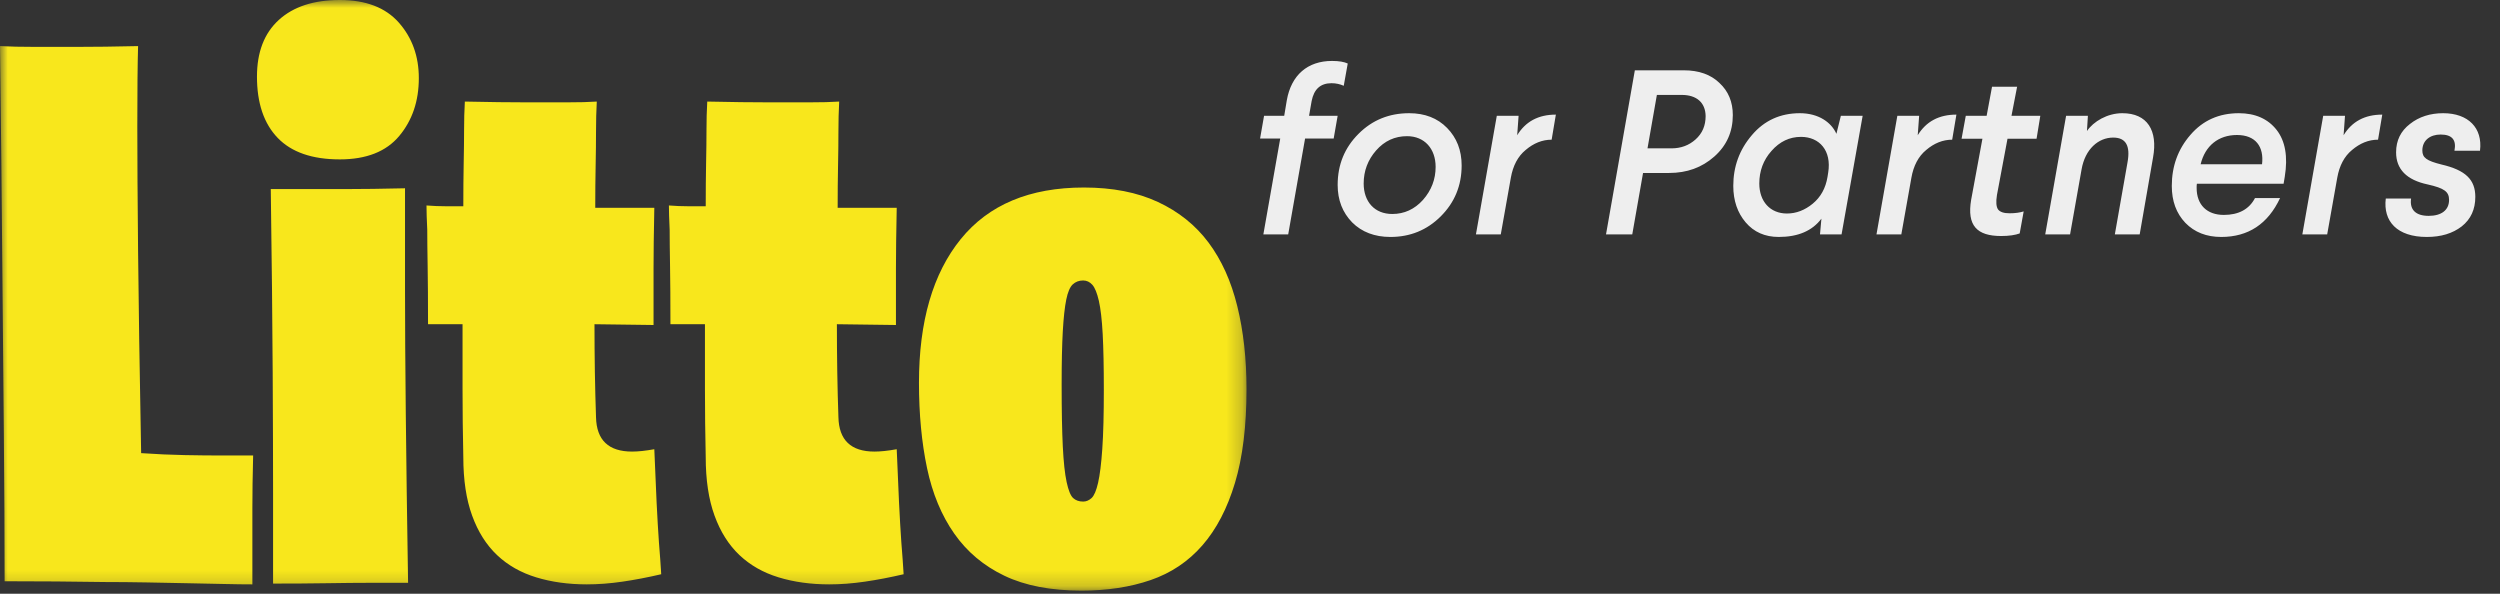
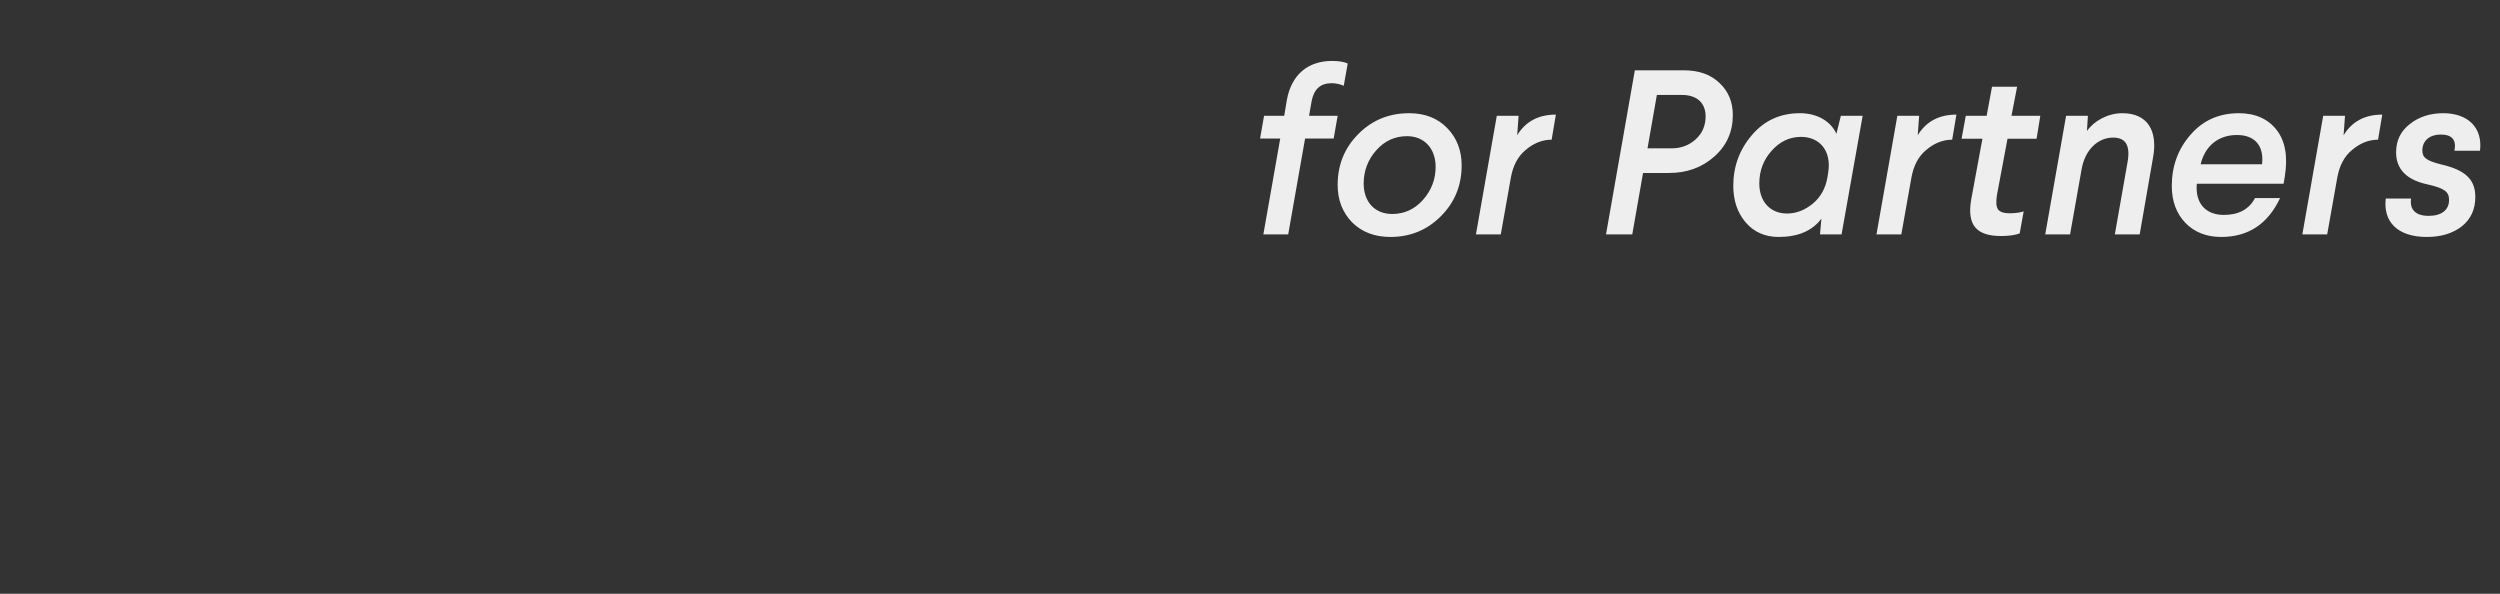
<svg xmlns="http://www.w3.org/2000/svg" xmlns:xlink="http://www.w3.org/1999/xlink" width="160px" height="38px" viewBox="0 0 160 38" version="1.1">
  <rect x="0" y="0" width="160" height="38" fill="#333333" stroke="none" />
  <title>Logo Yellow EN</title>
  <desc>Created with Sketch.</desc>
  <defs>
-     <polygon id="path-1" points="0 0 79.777 0 79.777 37.8 0 37.8" />
-   </defs>
+     </defs>
  <g id="Logo-Yellow-EN" stroke="none" stroke-width="1" fill="none" fill-rule="evenodd">
    <g id="logo01">
      <path d="M85.25,3.9 C85.7,3.9 86.03,3.96 86.255,4.065 L86,5.49 C85.76,5.385 85.505,5.325 85.22,5.325 C84.515,5.325 84.095,5.7 83.945,6.465 L83.78,7.41 L85.61,7.41 L85.355,8.865 L83.525,8.865 L82.445,15 L80.855,15 L81.935,8.865 L80.645,8.865 L80.9,7.41 L82.19,7.41 L82.355,6.42 C82.64,4.8 83.69,3.9 85.25,3.9 Z M90.185,7.245 C91.19,7.245 92,7.56 92.615,8.19 C93.23,8.82 93.545,9.615 93.545,10.59 C93.545,11.88 93.095,12.96 92.21,13.845 C91.325,14.73 90.245,15.165 88.985,15.165 C87.98,15.165 87.155,14.85 86.54,14.235 C85.925,13.605 85.61,12.81 85.61,11.835 C85.61,10.53 86.06,9.45 86.945,8.565 C87.83,7.68 88.91,7.245 90.185,7.245 Z M90.05,8.715 C89.27,8.715 88.61,9.015 88.07,9.63 C87.545,10.23 87.275,10.935 87.275,11.745 C87.275,12.9 87.965,13.695 89.105,13.695 C89.87,13.695 90.53,13.395 91.07,12.795 C91.61,12.18 91.88,11.475 91.88,10.68 C91.88,9.525 91.175,8.715 90.05,8.715 Z M99.575,7.335 L99.305,8.94 C98.705,8.94 98.15,9.165 97.64,9.6 C97.145,10.005 96.83,10.605 96.695,11.37 L96.05,15 L94.46,15 L95.795,7.41 L97.19,7.41 L97.1,8.655 C97.64,7.77 98.465,7.335 99.575,7.335 Z M104.63,4.5 L107.765,4.5 C108.725,4.5 109.49,4.77 110.045,5.31 C110.615,5.835 110.9,6.525 110.9,7.365 C110.9,8.43 110.51,9.315 109.715,10.02 C108.92,10.725 107.96,11.07 106.82,11.07 L105.155,11.07 L104.465,15 L102.785,15 L104.63,4.5 Z M107.63,6.075 L106.04,6.075 L105.44,9.495 L106.97,9.495 C107.585,9.495 108.095,9.3 108.515,8.925 C108.95,8.535 109.16,8.04 109.16,7.425 C109.145,6.57 108.59,6.075 107.63,6.075 Z M115.19,7.245 C116.405,7.245 117.215,7.845 117.53,8.565 L117.815,7.41 L119.21,7.41 L117.86,15 L116.48,15 L116.57,13.995 C115.985,14.775 115.07,15.165 113.84,15.165 C112.955,15.165 112.25,14.85 111.725,14.235 C111.2,13.62 110.93,12.84 110.93,11.895 C110.93,10.665 111.32,9.585 112.115,8.655 C112.91,7.71 113.945,7.245 115.19,7.245 Z M115.265,8.76 C114.53,8.76 113.9,9.06 113.375,9.66 C112.85,10.245 112.595,10.95 112.595,11.745 C112.595,12.885 113.285,13.665 114.365,13.665 C114.95,13.665 115.505,13.455 116.015,13.035 C116.525,12.615 116.84,12.045 116.96,11.325 L117.005,11.04 C117.23,9.645 116.45,8.76 115.265,8.76 Z M125.21,7.335 L124.94,8.94 C124.34,8.94 123.785,9.165 123.275,9.6 C122.78,10.005 122.465,10.605 122.33,11.37 L121.685,15 L120.095,15 L121.43,7.41 L122.825,7.41 L122.735,8.655 C123.275,7.77 124.1,7.335 125.21,7.335 Z M127.49,5.55 L129.095,5.55 L128.735,7.41 L130.58,7.41 L130.34,8.88 L128.48,8.88 L127.805,12.48 C127.73,12.93 127.76,13.245 127.88,13.41 C128.015,13.575 128.255,13.65 128.615,13.65 C128.975,13.65 129.275,13.605 129.515,13.53 L129.26,14.94 C128.975,15.045 128.57,15.105 128.075,15.105 C126.53,15.105 125.87,14.445 126.155,12.78 L126.875,8.88 L125.54,8.88 L125.81,7.41 L127.145,7.41 L127.49,5.55 Z M135.83,7.245 C137.435,7.245 138.11,8.355 137.795,10.08 L136.94,15 L135.35,15 L136.16,10.395 C136.355,9.33 136.055,8.805 135.245,8.805 C134.3,8.805 133.445,9.54 133.22,10.845 L132.485,15 L130.895,15 L132.23,7.41 L133.625,7.41 L133.565,8.385 C133.985,7.77 134.87,7.245 135.83,7.245 Z M143.285,7.245 C144.335,7.245 145.145,7.605 145.7,8.31 C146.255,9.015 146.435,10.02 146.225,11.31 L146.15,11.76 L140.6,11.76 C140.585,11.835 140.585,11.925 140.585,12.03 C140.585,13.11 141.245,13.755 142.325,13.755 C143.27,13.755 143.945,13.395 144.32,12.675 L145.925,12.675 C145.145,14.34 143.885,15.165 142.16,15.165 C141.215,15.165 140.45,14.865 139.865,14.265 C139.28,13.65 138.995,12.87 138.995,11.895 C138.995,10.65 139.385,9.555 140.18,8.64 C140.975,7.71 142.01,7.245 143.285,7.245 Z M140.84,10.515 L144.77,10.515 C144.905,9.375 144.35,8.64 143.165,8.64 C141.98,8.64 141.125,9.33 140.84,10.515 Z M152.465,7.335 L152.195,8.94 C151.595,8.94 151.04,9.165 150.53,9.6 C150.035,10.005 149.72,10.605 149.585,11.37 L148.94,15 L147.35,15 L148.685,7.41 L150.08,7.41 L149.99,8.655 C150.53,7.77 151.355,7.335 152.465,7.335 Z M156.365,7.245 C157.97,7.245 158.9,8.19 158.72,9.645 L157.085,9.645 C157.22,8.955 156.935,8.61 156.2,8.61 C155.525,8.61 155.03,8.985 155.03,9.63 C155.03,10.095 155.3,10.29 156.26,10.53 C157.805,10.89 158.42,11.505 158.42,12.6 C158.42,13.395 158.135,14.025 157.55,14.49 C156.965,14.94 156.23,15.165 155.315,15.165 C153.41,15.165 152.51,14.16 152.69,12.705 L154.31,12.705 C154.205,13.425 154.61,13.815 155.435,13.815 C156.26,13.815 156.74,13.44 156.74,12.795 C156.74,12.27 156.44,12.045 155.375,11.805 C154.025,11.52 153.35,10.83 153.35,9.75 C153.35,8.985 153.65,8.385 154.235,7.935 C154.82,7.47 155.54,7.245 156.365,7.245 Z" id="forPartners" fill="#EEEEEE" fill-rule="nonzero" />
      <g id="Group-3">
        <mask id="mask-2" fill="white">
          <use xlink:href="#path-1" />
        </mask>
        <g id="Clip-2" />
-         <path d="M69.32,32.101 C69.516,32.101 69.696,32.025 69.86,31.876 C70.023,31.726 70.162,31.401 70.277,30.901 C70.391,30.401 70.481,29.676 70.547,28.725 C70.613,27.776 70.645,26.518 70.645,24.951 C70.645,23.484 70.621,22.293 70.572,21.375 C70.522,20.459 70.44,19.751 70.326,19.25 C70.211,18.75 70.072,18.409 69.909,18.225 C69.745,18.043 69.549,17.95 69.32,17.95 C69.058,17.95 68.837,18.034 68.657,18.2 C68.477,18.367 68.338,18.692 68.24,19.176 C68.142,19.659 68.068,20.334 68.019,21.201 C67.97,22.068 67.945,23.2 67.945,24.6 C67.945,26.268 67.97,27.593 68.019,28.576 C68.068,29.559 68.149,30.318 68.264,30.851 C68.379,31.384 68.517,31.726 68.682,31.876 C68.845,32.025 69.058,32.101 69.32,32.101 L69.32,32.101 Z M69.222,37.8 C67.258,37.8 65.614,37.484 64.288,36.851 C62.962,36.218 61.89,35.318 61.072,34.15 C60.254,32.984 59.673,31.584 59.329,29.951 C58.986,28.318 58.814,26.5 58.814,24.501 C58.814,20.568 59.705,17.5 61.49,15.3 C63.273,13.101 65.899,12.001 69.369,12.001 C71.202,12.001 72.781,12.309 74.106,12.926 C75.432,13.543 76.512,14.409 77.347,15.525 C78.181,16.643 78.795,18 79.188,19.601 C79.58,21.201 79.777,22.968 79.777,24.9 C79.777,27.268 79.532,29.268 79.04,30.901 C78.549,32.534 77.854,33.868 76.954,34.901 C76.053,35.934 74.949,36.675 73.64,37.125 C72.331,37.575 70.858,37.8 69.222,37.8 L69.222,37.8 Z M42.908,20.75 C42.908,19.25 42.899,18.009 42.883,17.025 C42.866,16.043 42.858,15.268 42.858,14.7 C42.826,14.034 42.81,13.517 42.81,13.15 C43.234,13.184 43.644,13.2 44.037,13.2 L45.166,13.2 C45.166,12.2 45.174,11.284 45.19,10.45 C45.207,9.618 45.215,8.918 45.215,8.351 C45.215,7.684 45.231,7.067 45.264,6.5 C46.835,6.534 48.152,6.55 49.216,6.55 L51.793,6.55 C52.579,6.55 53.217,6.534 53.708,6.5 C53.675,7.1 53.659,7.75 53.659,8.45 C53.659,9.05 53.651,9.767 53.635,10.6 C53.618,11.434 53.61,12.334 53.61,13.3 L57.39,13.3 C57.357,14.9 57.341,16.184 57.341,17.151 L57.341,19.45 L57.341,20.8 L53.561,20.75 C53.561,21.784 53.569,22.8 53.585,23.8 C53.601,24.8 53.626,25.768 53.659,26.7 C53.692,28.168 54.461,28.901 55.967,28.901 C56.359,28.901 56.833,28.85 57.39,28.75 C57.489,31.318 57.587,33.3 57.685,34.701 C57.75,35.501 57.799,36.184 57.832,36.751 C56.981,36.95 56.154,37.109 55.353,37.226 C54.551,37.343 53.79,37.4 53.07,37.4 C51.892,37.4 50.812,37.25 49.83,36.95 C48.848,36.651 48.013,36.175 47.326,35.526 C46.638,34.875 46.106,34.034 45.731,33.001 C45.354,31.967 45.166,30.717 45.166,29.251 C45.133,27.75 45.117,26.309 45.117,24.926 L45.117,20.75 L42.908,20.75 Z M27.394,20.75 C27.394,19.25 27.385,18.009 27.369,17.025 C27.352,16.043 27.344,15.268 27.344,14.7 C27.311,14.034 27.296,13.517 27.296,13.15 C27.72,13.184 28.13,13.2 28.523,13.2 L29.652,13.2 C29.652,12.2 29.66,11.284 29.676,10.45 C29.692,9.618 29.701,8.918 29.701,8.351 C29.701,7.684 29.717,7.067 29.75,6.5 C31.321,6.534 32.638,6.55 33.702,6.55 L36.279,6.55 C37.065,6.55 37.703,6.534 38.194,6.5 C38.161,7.1 38.145,7.75 38.145,8.45 C38.145,9.05 38.137,9.767 38.121,10.6 C38.104,11.434 38.096,12.334 38.096,13.3 L41.876,13.3 C41.843,14.9 41.827,16.184 41.827,17.151 L41.827,19.45 L41.827,20.8 L38.047,20.75 C38.047,21.784 38.055,22.8 38.071,23.8 C38.088,24.8 38.112,25.768 38.145,26.7 C38.178,28.168 38.947,28.901 40.453,28.901 C40.845,28.901 41.319,28.85 41.876,28.75 C41.974,31.318 42.072,33.3 42.171,34.701 C42.236,35.501 42.285,36.184 42.318,36.751 C41.467,36.95 40.64,37.109 39.839,37.226 C39.036,37.343 38.276,37.4 37.556,37.4 C36.378,37.4 35.298,37.25 34.316,36.95 C33.334,36.651 32.499,36.175 31.812,35.526 C31.125,34.875 30.592,34.034 30.217,33.001 C29.84,31.967 29.652,30.717 29.652,29.251 C29.619,27.75 29.603,26.309 29.603,24.926 L29.603,20.75 L27.394,20.75 Z M17.477,37.35 L17.477,31.601 C17.477,29.601 17.468,27.009 17.452,23.826 C17.435,20.643 17.394,16.734 17.33,12.101 L19.49,12.101 L22.141,12.101 C23.188,12.101 24.448,12.084 25.921,12.05 L25.921,18.55 C25.921,20.684 25.937,23.318 25.97,26.451 C26.002,29.584 26.051,33.2 26.117,37.3 L23.663,37.3 C22.909,37.3 22.001,37.309 20.938,37.326 C19.874,37.343 18.72,37.35 17.477,37.35 L17.477,37.35 Z M21.748,10.201 C19.981,10.201 18.655,9.742 17.772,8.825 C16.888,7.909 16.446,6.6 16.446,4.9 C16.446,3.334 16.912,2.125 17.845,1.275 C18.778,0.425 20.079,0 21.748,0 C23.417,0 24.677,0.484 25.528,1.45 C26.379,2.417 26.805,3.601 26.805,5 C26.805,6.468 26.387,7.7 25.553,8.7 C24.718,9.7 23.449,10.201 21.748,10.201 L21.748,10.201 Z M0.295,37.2 C0.295,34.434 0.278,31.284 0.246,27.75 C0.212,24.718 0.18,21.117 0.147,16.95 C0.114,12.784 0.065,8.117 -0,2.95 C0.621,2.984 1.358,3 2.209,3 L4.958,3 C6.038,3 7.331,2.984 8.837,2.95 C8.804,4.084 8.788,5.8 8.788,8.101 C8.788,10.068 8.804,12.726 8.837,16.075 C8.869,19.425 8.935,23.734 9.033,29.001 C10.015,29.068 10.939,29.109 11.807,29.126 C12.674,29.143 13.435,29.151 14.09,29.151 L16.201,29.151 C16.168,30.418 16.152,31.551 16.152,32.55 L16.152,35.15 L16.152,37.4 C15.661,37.4 15.047,37.393 14.311,37.375 C13.574,37.359 12.789,37.343 11.954,37.326 C11.119,37.309 10.252,37.293 9.352,37.275 C8.452,37.259 7.576,37.25 6.726,37.25 C4.696,37.218 2.553,37.2 0.295,37.2 L0.295,37.2 Z" id="Fill-1" fill="#F8E71C" mask="url(#mask-2)" />
      </g>
    </g>
  </g>
</svg>